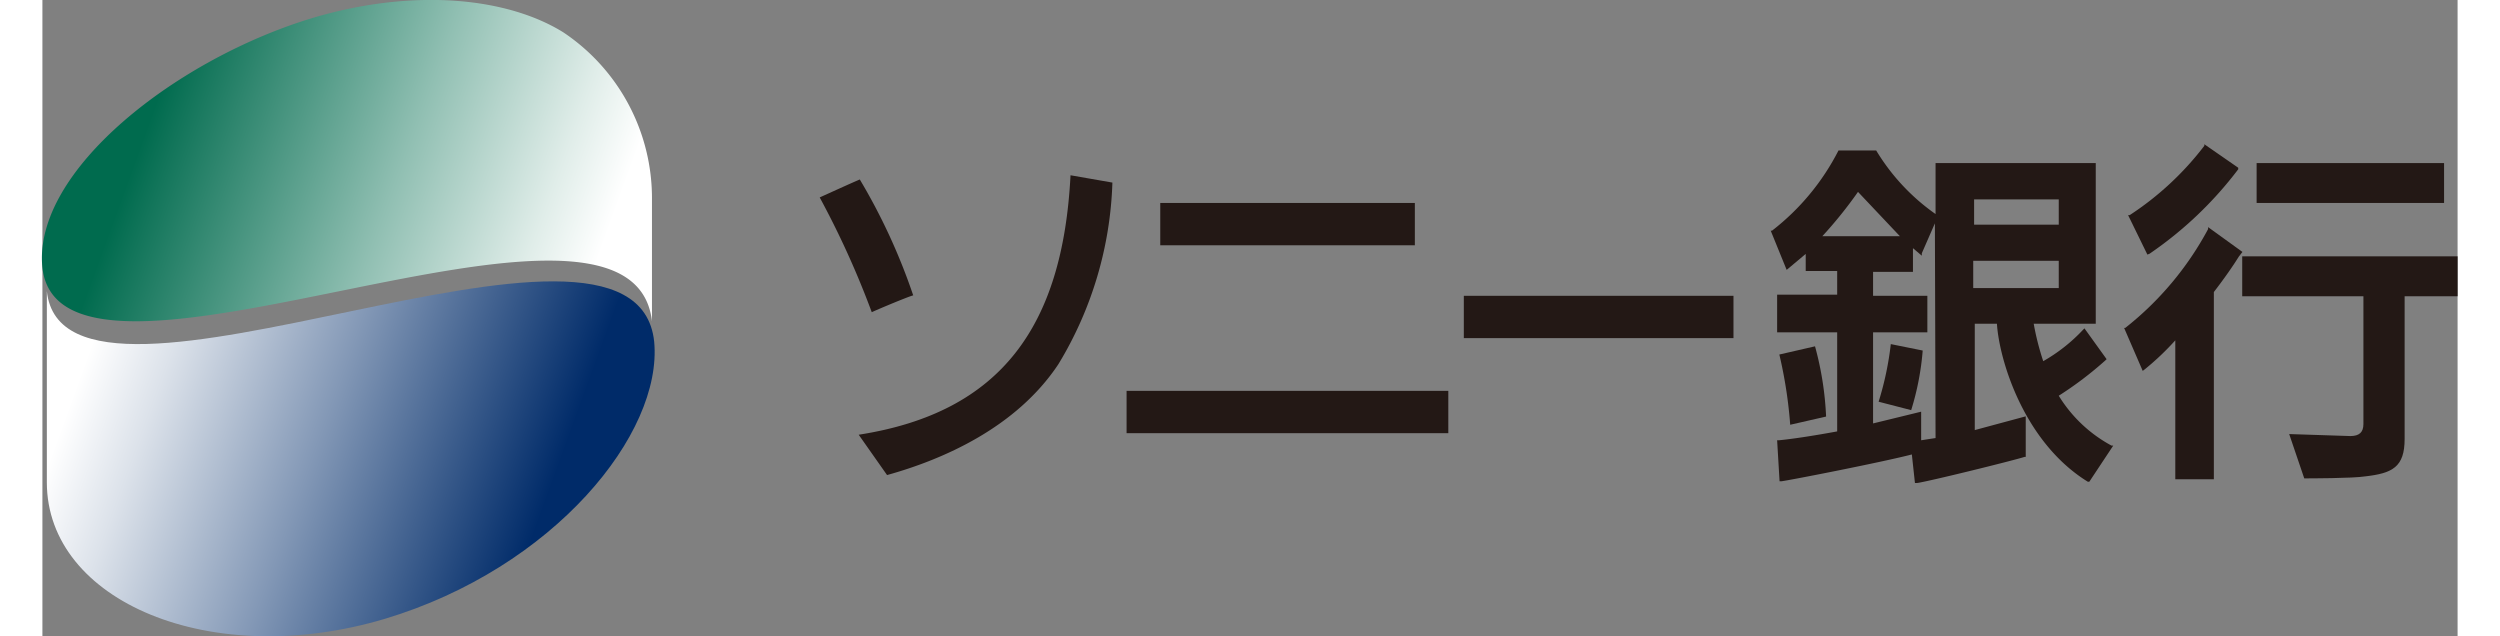
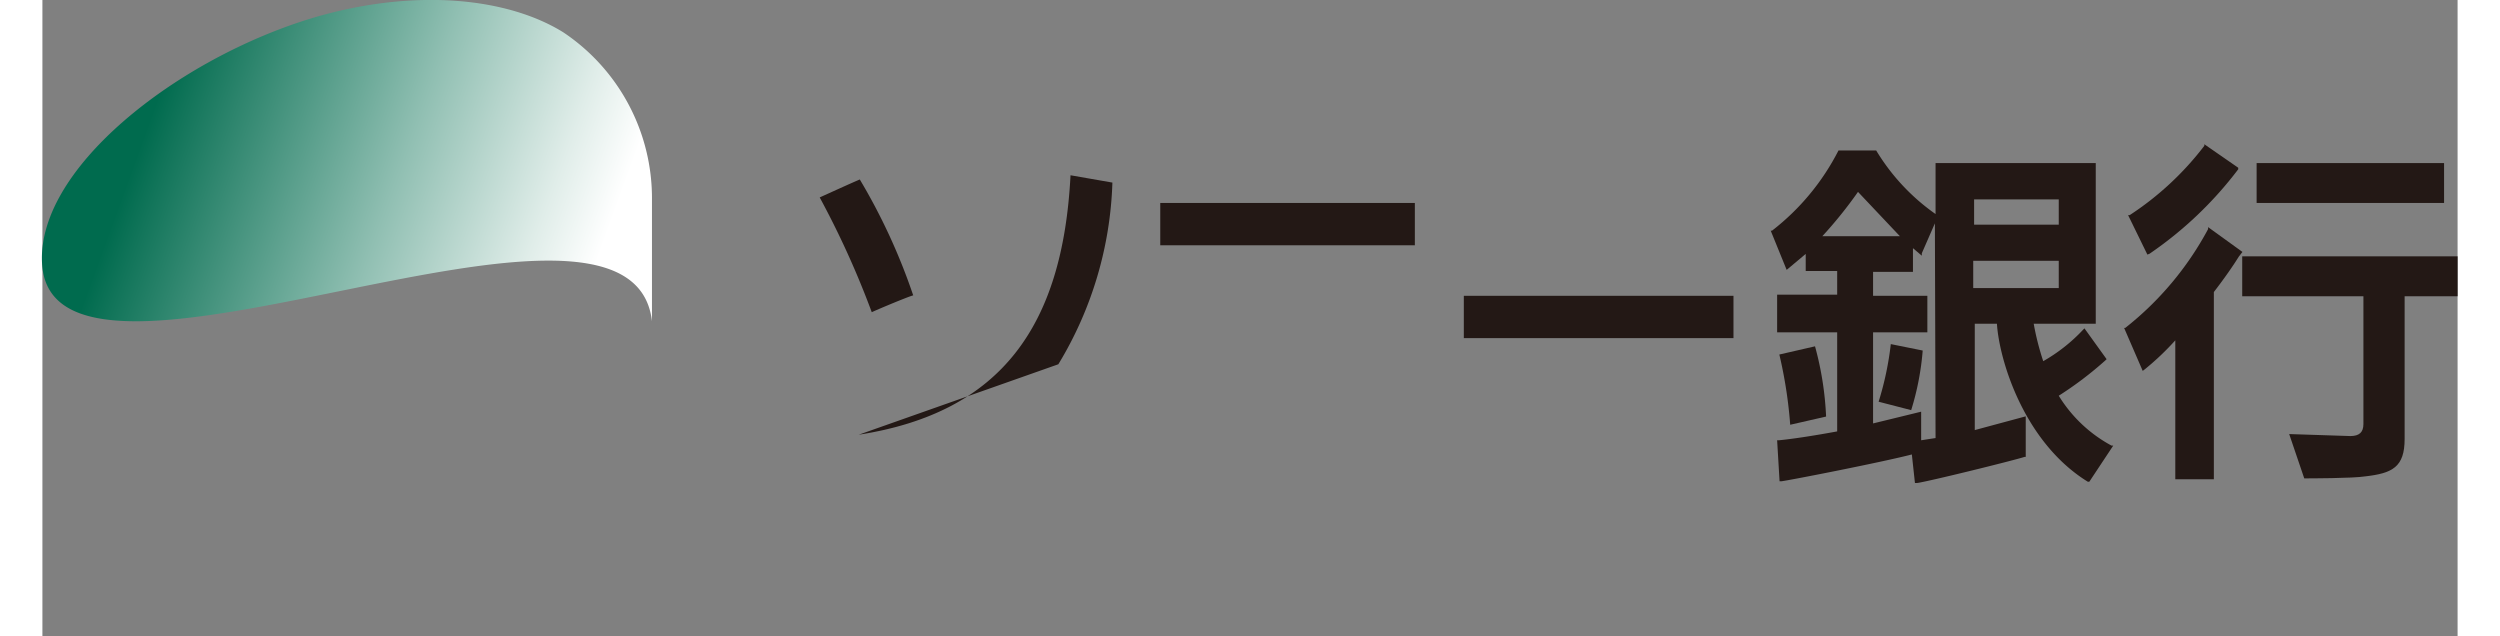
<svg xmlns="http://www.w3.org/2000/svg" id="レイヤー_1" data-name="レイヤー 1" viewBox="0 0 109 28.72" width="110" height="28">
  <rect x="0" y="0" width="109" height="28.72" fill="#808080" stroke="none" />
  <defs>
    <style>.cls-1{fill:#231815;}.cls-2{fill:url(#linear-gradient);}.cls-3{fill:url(#新規グラデーションスウォッ_1);}</style>
    <linearGradient id="linear-gradient" x1="27.95" y1="13.3" x2="2.46" y2="4.02" gradientUnits="userSpaceOnUse">
      <stop offset="0.12" stop-color="#fff" />
      <stop offset="0.23" stop-color="#e0ede9" />
      <stop offset="0.48" stop-color="#90bfb2" />
      <stop offset="0.85" stop-color="#12755a" />
      <stop offset="0.9" stop-color="#006b4e" />
    </linearGradient>
    <linearGradient id="新規グラデーションスウォッ_1" x1="-0.37" y1="14.71" x2="25.11" y2="23.98" gradientUnits="userSpaceOnUse">
      <stop offset="0.1" stop-color="#fff" />
      <stop offset="0.23" stop-color="#dce2ea" />
      <stop offset="0.51" stop-color="#8398b6" />
      <stop offset="0.9" stop-color="#002b69" />
    </linearGradient>
  </defs>
  <title>アートボード 1</title>
  <polygon class="cls-1" points="108.39 7.36 108.3 7.36 99.93 7.36 99.93 9.16 108.39 9.16 108.39 7.36" />
  <path class="cls-1" d="M99.29,11.37l-1.55-1.12,0,.09A14.21,14.21,0,0,1,94,14.8l-.05,0,.84,1.94.09-.07a12.18,12.18,0,0,0,1.38-1.31v6.27H98V13.18c.5-.65.9-1.23,1.12-1.59Z" />
  <path class="cls-1" d="M99.28,13.37h5.47v5.77c0,.37-.19.54-.59.54l-2.76-.09.68,2h.06c.09,0,2.14,0,2.69-.09,1.23-.14,1.78-.42,1.78-1.69V13.37H109v-1.8H99.28Z" />
  <path class="cls-1" d="M95.1,11.45a17.08,17.08,0,0,0,4-3.81l0-.07L97.57,6.51l0,.07A13.57,13.57,0,0,1,94.2,9.71l-.07,0L95,11.49Z" />
  <path class="cls-1" d="M91,17.86a16.08,16.08,0,0,0,2.11-1.6l.05-.05-1-1.39-.07.07A7.6,7.6,0,0,1,90.3,16.3a12.07,12.07,0,0,1-.43-1.69h2.8V7.36H85.44v2.3a9.49,9.49,0,0,1-2.68-2.87l0,0H81.06l0,0a10.73,10.73,0,0,1-3,3.62l-.06,0,.72,1.77.86-.72v.77H81v1.07H78.29V15H81v4.47c-1.14.21-2.09.35-2.63.4h-.08l.11,1.85h.09c.44-.06,4.53-.86,5.88-1.21l.14,1.29h.09c.52-.07,4.29-1,4.86-1.18l.05,0V18.79l-2.3.62V14.61h1c.1,1.61,1.2,5.34,4.1,7.13l.07,0,1.08-1.63-.08,0A6.29,6.29,0,0,1,91,17.86m-10.67-7.2a19.32,19.32,0,0,0,1.61-2l1.89,2h-3.5M91,11.77V13H87.14V11.77H91m-3.82-1.63V9H91v1.14H87.14m-1.7,9.63-.65.1c0-.17,0-1.29,0-1.29l-2.17.53V15h2.45V13.35H82.62V12.27h1.8V11.2l.4.34,0-.11.59-1.35Z" />
  <path class="cls-1" d="M78.39,16a20.36,20.36,0,0,1,.49,3.17l1.62-.37A14.28,14.28,0,0,0,80,15.63Z" />
  <path class="cls-1" d="M84.34,18.51a12.29,12.29,0,0,0,.52-2.69l-1.44-.29a13.93,13.93,0,0,1-.55,2.6Z" />
  <rect class="cls-1" x="50.45" y="9.16" width="11.49" height="1.91" />
  <rect class="cls-1" x="64.15" y="13.35" width="12.17" height="1.91" />
-   <rect class="cls-1" x="48.93" y="17.64" width="14.52" height="1.91" />
  <path class="cls-1" d="M39.3,13.33a27.24,27.24,0,0,0-2.41-5.23c-.36.15-1.52.68-1.81.81a40.27,40.27,0,0,1,2.35,5.18C37.61,14,39.06,13.39,39.3,13.33Z" />
-   <path class="cls-1" d="M36.84,19.62c6.42-1,9.21-4.89,9.56-11.71l1.89.33a16.78,16.78,0,0,1-2.44,8.2c-1.9,2.86-5.21,4.3-7.73,5Z" />
+   <path class="cls-1" d="M36.84,19.62c6.42-1,9.21-4.89,9.56-11.71l1.89.33a16.78,16.78,0,0,1-2.44,8.2Z" />
  <path class="cls-2" d="M27.51,14.5V9a9,9,0,0,0-4-7.54C21-.1,16.85-.54,12.33.77,6.11,2.6-.46,7.71,0,12.09.87,19.6,26.59,6.4,27.51,14.5Z" />
-   <path class="cls-3" d="M27.61,15.42C26.76,7.31,1,20.65.2,13.14v8.63c0,5.37,7.41,8.5,15.25,6.16C23.08,25.64,28,19.57,27.61,15.42Z" />
</svg>